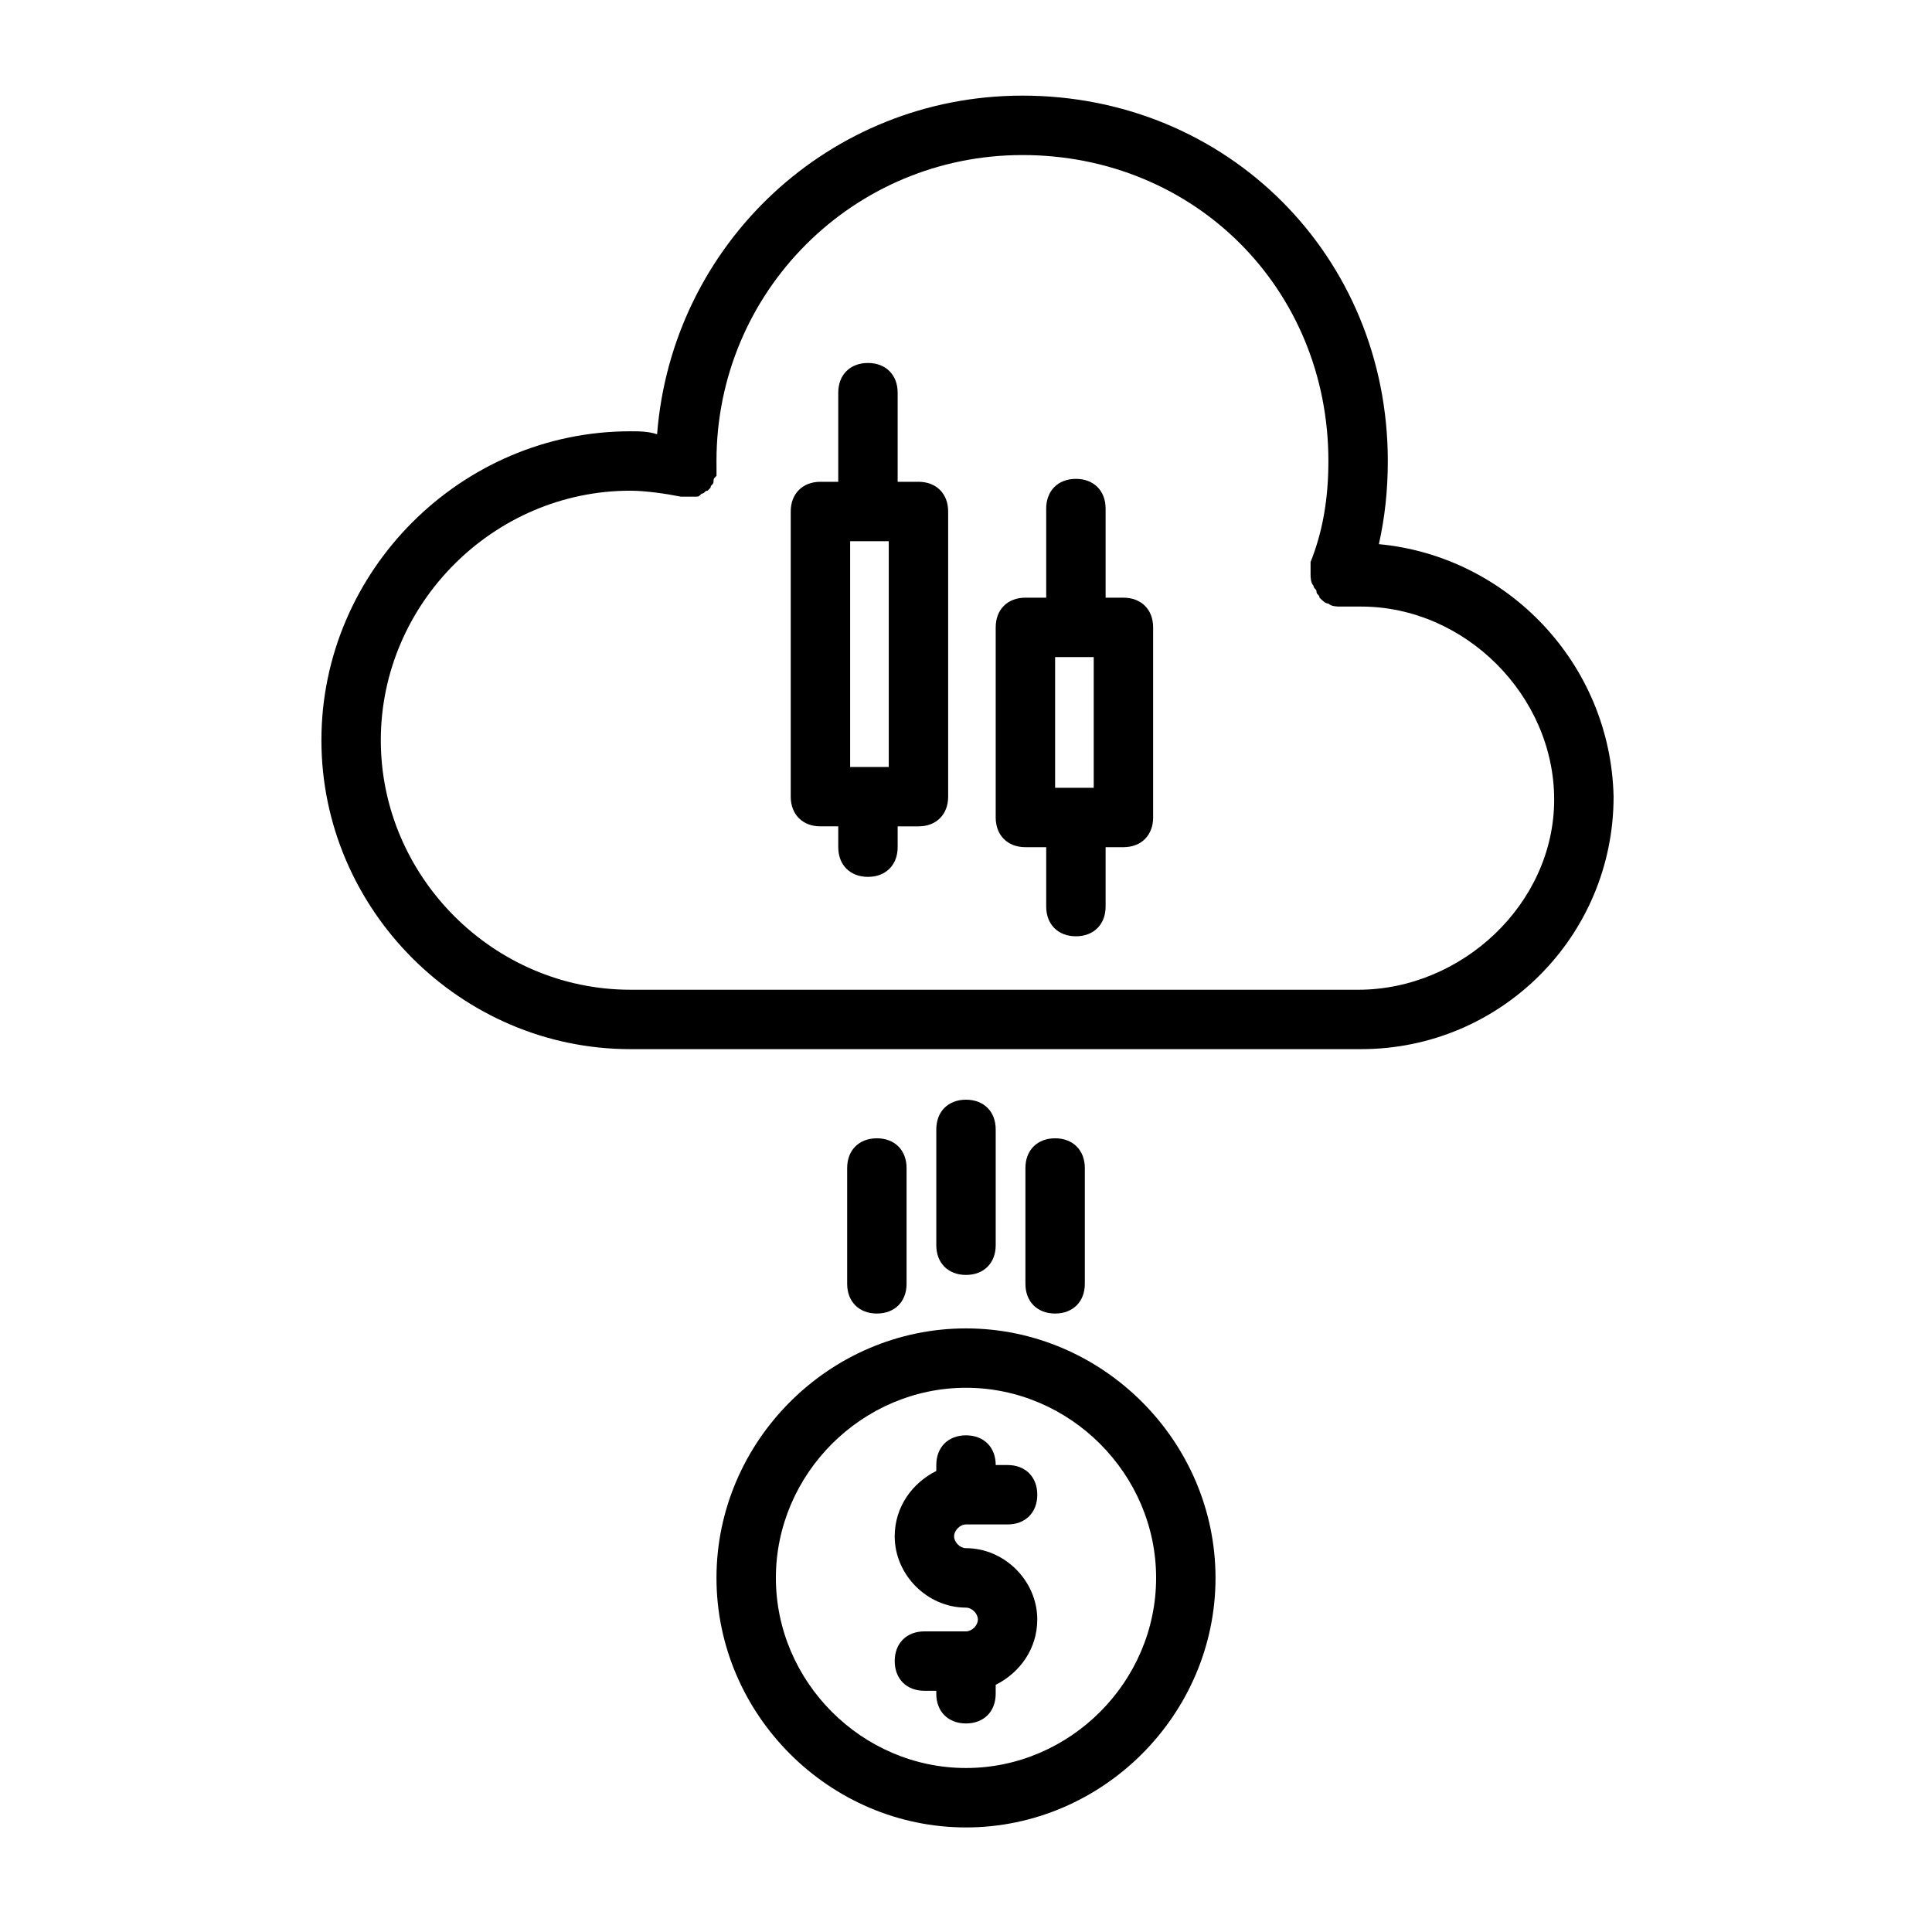
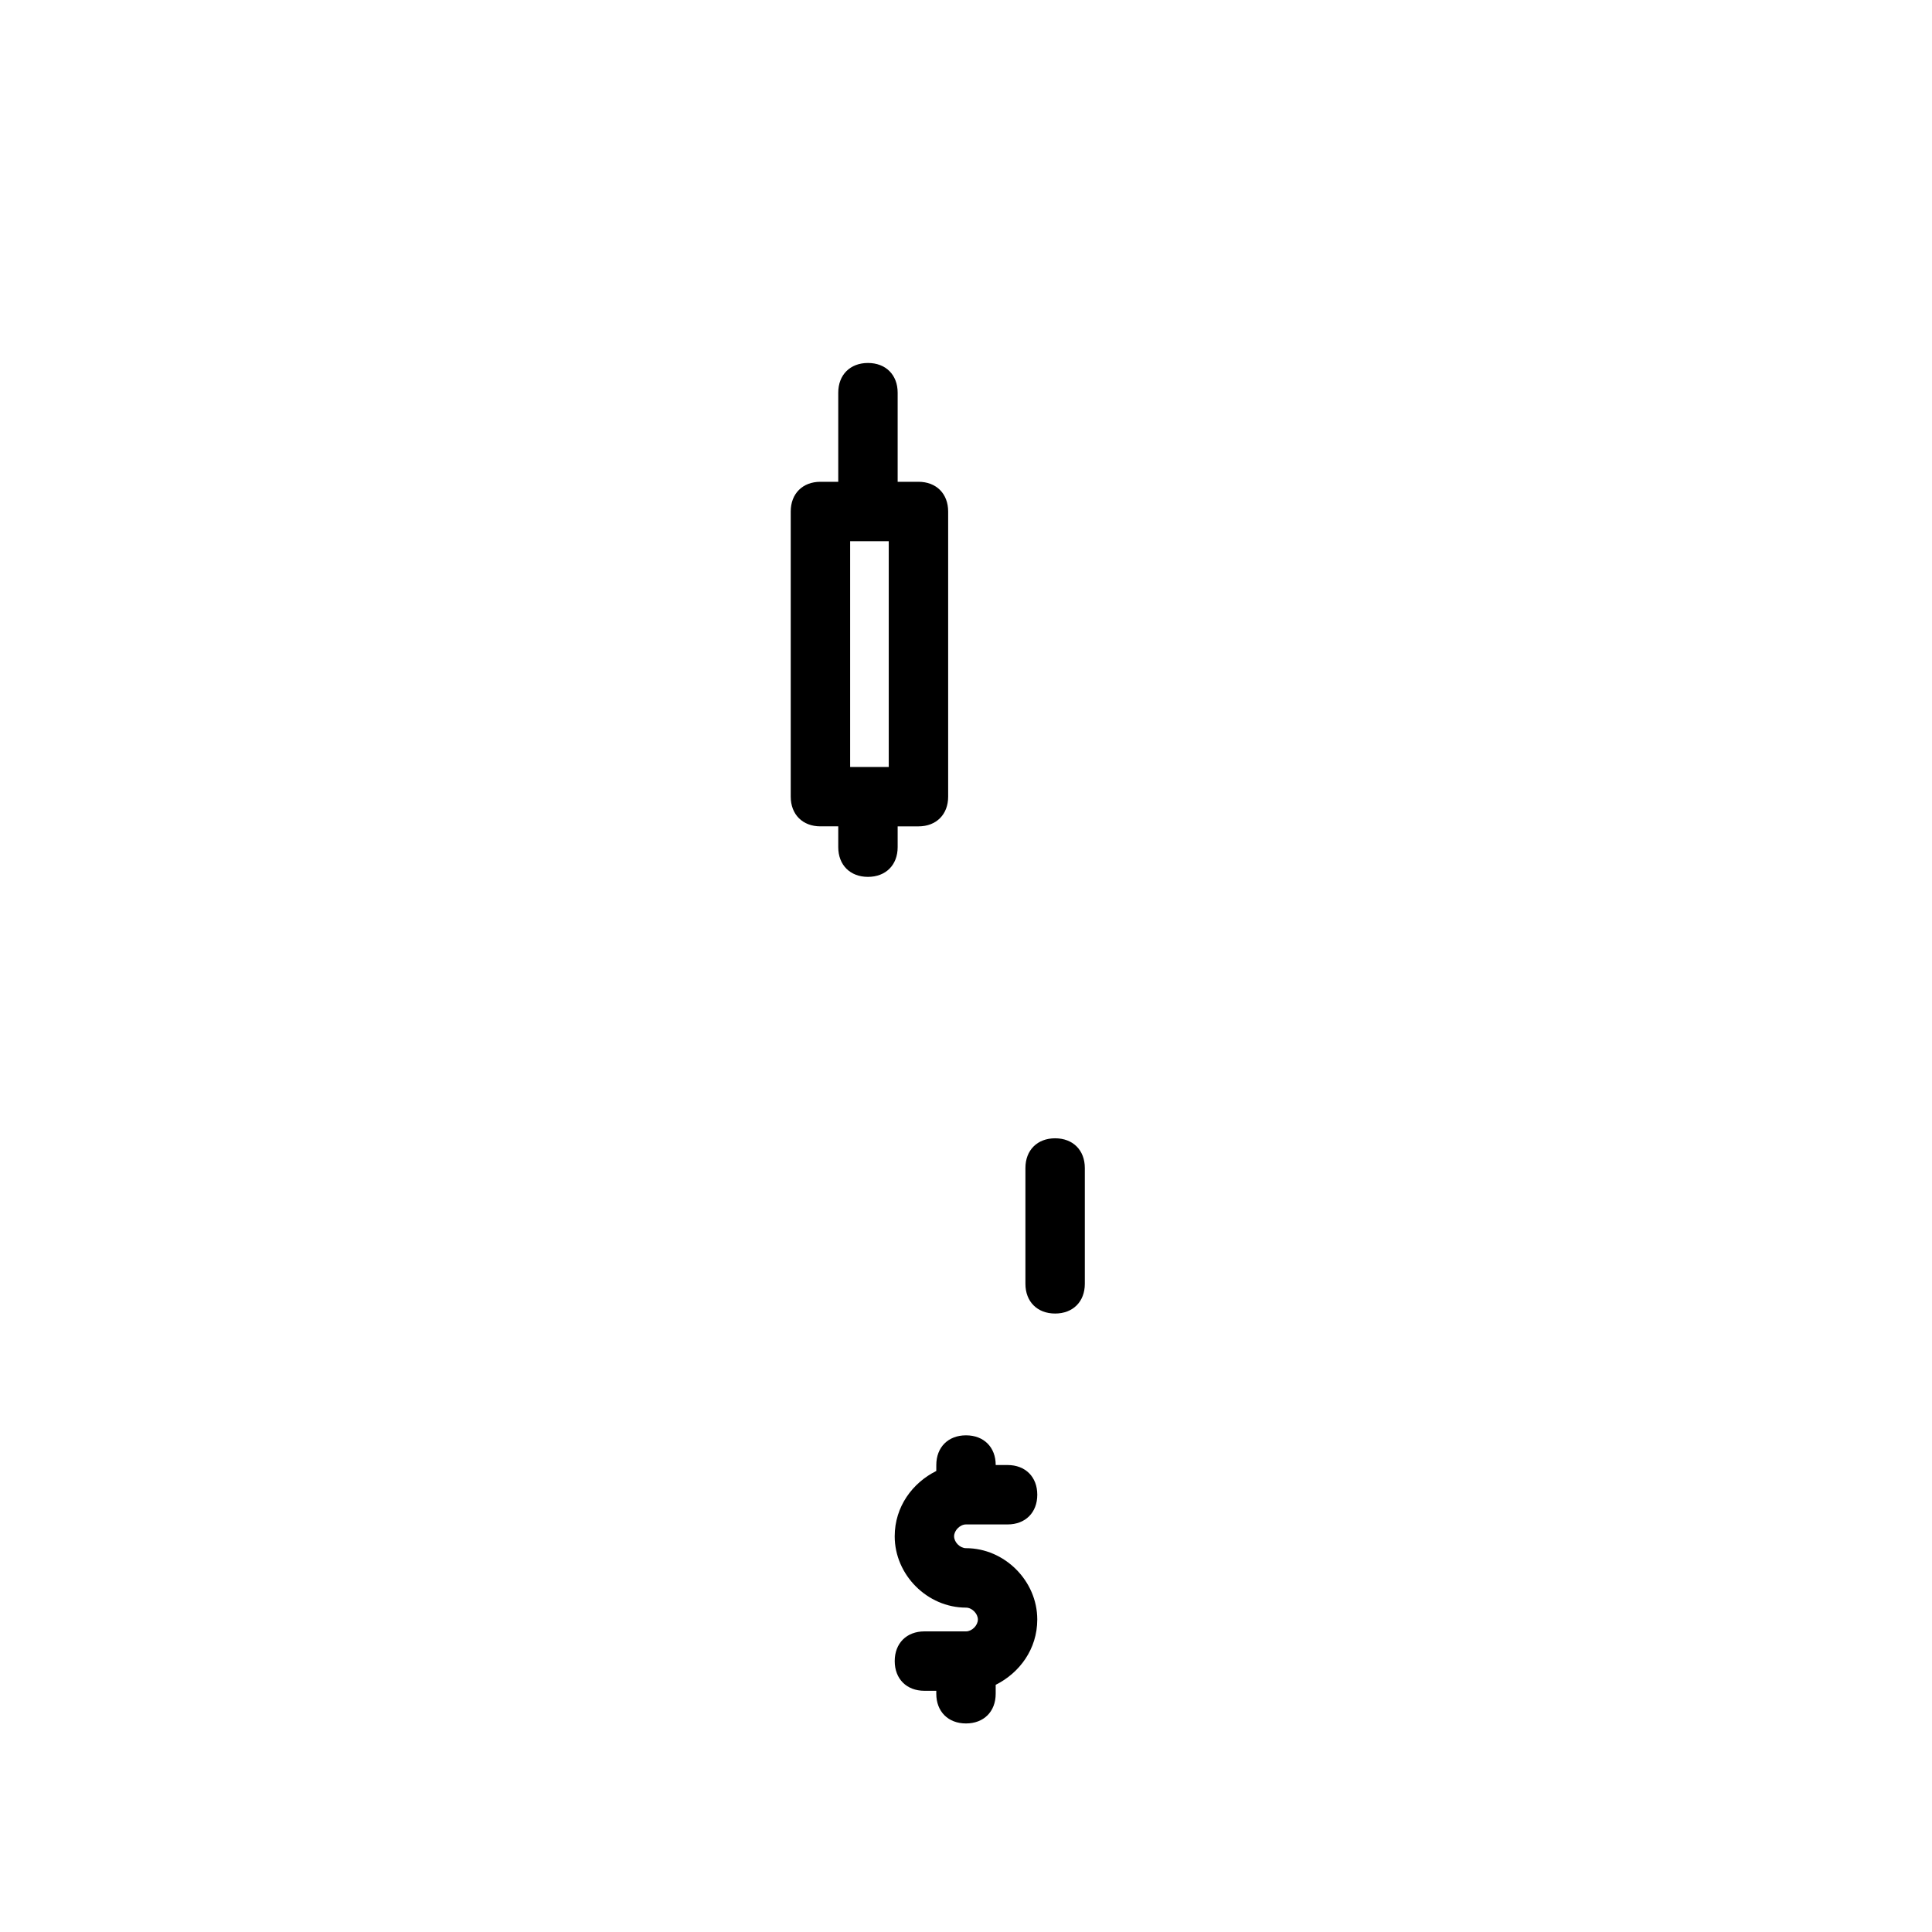
<svg xmlns="http://www.w3.org/2000/svg" fill="#000000" width="800px" height="800px" version="1.1" viewBox="144 144 512 512">
  <g>
-     <path d="m509.42 288.21c1.574-7.086 2.363-14.168 2.363-22.043 0-54.316-42.508-96.824-96.824-96.824-51.168 0-92.891 39.359-96.824 89.742-2.363-0.789-4.727-0.789-7.09-0.789-44.871 0-81.867 37-81.867 81.867 0 44.875 37 81.871 81.867 81.871h192.08 0.789 0.789c37 0 66.914-29.914 66.914-66.914-0.793-35.422-28.344-63.762-62.195-66.91zm-5.508 118.08h-0.789-192.08c-36.211 0-66.125-29.914-66.125-66.125s29.914-66.125 66.125-66.125c3.938 0 9.445 0.789 13.383 1.574h0.789 0.789 0.789 1.574c0.789 0 0.789 0 1.574-0.789 0.789 0 0.789-0.789 1.574-0.789l0.789-0.789c0-0.789 0.789-0.789 0.789-1.574 0-0.789 0-0.789 0.789-1.574v-0.789-0.789-0.789l-0.008-1.562c0-44.871 36.211-81.082 81.082-81.082 45.656 0 81.082 35.426 81.082 81.082 0 10.234-1.574 18.895-4.723 26.766v1.574 1.574c0 0.789 0 2.363 0.789 3.148 0 0.789 0.789 0.789 0.789 1.574 0 0.789 0.789 0.789 0.789 1.574 0.789 0.789 1.574 1.574 2.363 1.574 0.789 0.789 2.363 0.789 3.148 0.789h5.512c27.551 0 51.168 23.617 51.168 51.168-0.012 27.551-24.414 50.379-51.965 50.379z" />
-     <path d="m400 496.04c-36.211 0-66.125 29.914-66.125 66.125 0 36.211 29.914 66.125 66.125 66.125s66.125-29.914 66.125-66.125c0-36.215-29.914-66.125-66.125-66.125zm0 116.5c-27.551 0-50.383-22.828-50.383-50.383 0-27.551 22.828-50.383 50.383-50.383 27.551 0 50.383 22.828 50.383 50.383-0.004 27.555-22.832 50.383-50.383 50.383z" />
    <path d="m400 547.99h11.02c4.723 0 7.871-3.148 7.871-7.871s-3.148-7.871-7.871-7.871h-3.148c0-4.723-3.148-7.871-7.871-7.871s-7.871 3.148-7.871 7.871l-0.004 1.574c-6.297 3.148-11.02 9.445-11.02 17.32 0 10.234 8.66 18.895 18.895 18.895 1.574 0 3.148 1.574 3.148 3.148s-1.574 3.148-3.148 3.148h-11.02c-4.723 0-7.871 3.148-7.871 7.871 0 4.723 3.148 7.871 7.871 7.871l3.144-0.004v0.789c0 4.723 3.148 7.871 7.871 7.871s7.871-3.148 7.871-7.871v-2.363c6.297-3.148 11.02-9.445 11.02-17.32 0-10.234-8.66-18.895-18.895-18.895-1.574 0-3.148-1.574-3.148-3.148 0.008-1.57 1.582-3.144 3.156-3.144z" />
-     <path d="m384.25 484.23v-30.699c0-4.723-3.148-7.871-7.871-7.871-4.723 0-7.871 3.148-7.871 7.871v30.699c0 4.723 3.148 7.871 7.871 7.871 4.723 0 7.871-3.148 7.871-7.871z" />
-     <path d="m407.87 474v-30.699c0-4.723-3.148-7.871-7.871-7.871s-7.871 3.148-7.871 7.871v30.699c0 4.723 3.148 7.871 7.871 7.871s7.871-3.148 7.871-7.871z" />
    <path d="m431.49 484.23v-30.699c0-4.723-3.148-7.871-7.871-7.871-4.723 0-7.871 3.148-7.871 7.871v30.699c0 4.723 3.148 7.871 7.871 7.871 4.719 0 7.871-3.148 7.871-7.871z" />
    <path d="m387.4 271.68h-5.512v-23.617c0-4.723-3.148-7.871-7.871-7.871-4.723 0-7.871 3.148-7.871 7.871v23.617h-4.723c-4.723 0-7.871 3.148-7.871 7.871v75.57c0 4.723 3.148 7.871 7.871 7.871h4.723v5.516c0 4.723 3.148 7.871 7.871 7.871 4.723 0 7.871-3.148 7.871-7.871v-5.512h5.512c4.723 0 7.871-3.148 7.871-7.871v-75.57c0-4.727-3.148-7.875-7.871-7.875zm-18.105 75.574v-59.828h10.234v59.828z" />
-     <path d="m441.72 302.39h-4.723v-23.617c0-4.723-3.148-7.871-7.871-7.871s-7.871 3.148-7.871 7.871v23.617h-5.512c-4.723 0-7.871 3.148-7.871 7.871v50.379c0 4.723 3.148 7.871 7.871 7.871h5.512v15.742c0 4.723 3.148 7.871 7.871 7.871s7.871-3.148 7.871-7.871v-15.742h4.723c4.723 0 7.871-3.148 7.871-7.871v-50.383c0.004-4.719-3.144-7.867-7.871-7.867zm-18.105 50.379v-34.637h10.234v34.637z" />
  </g>
</svg>